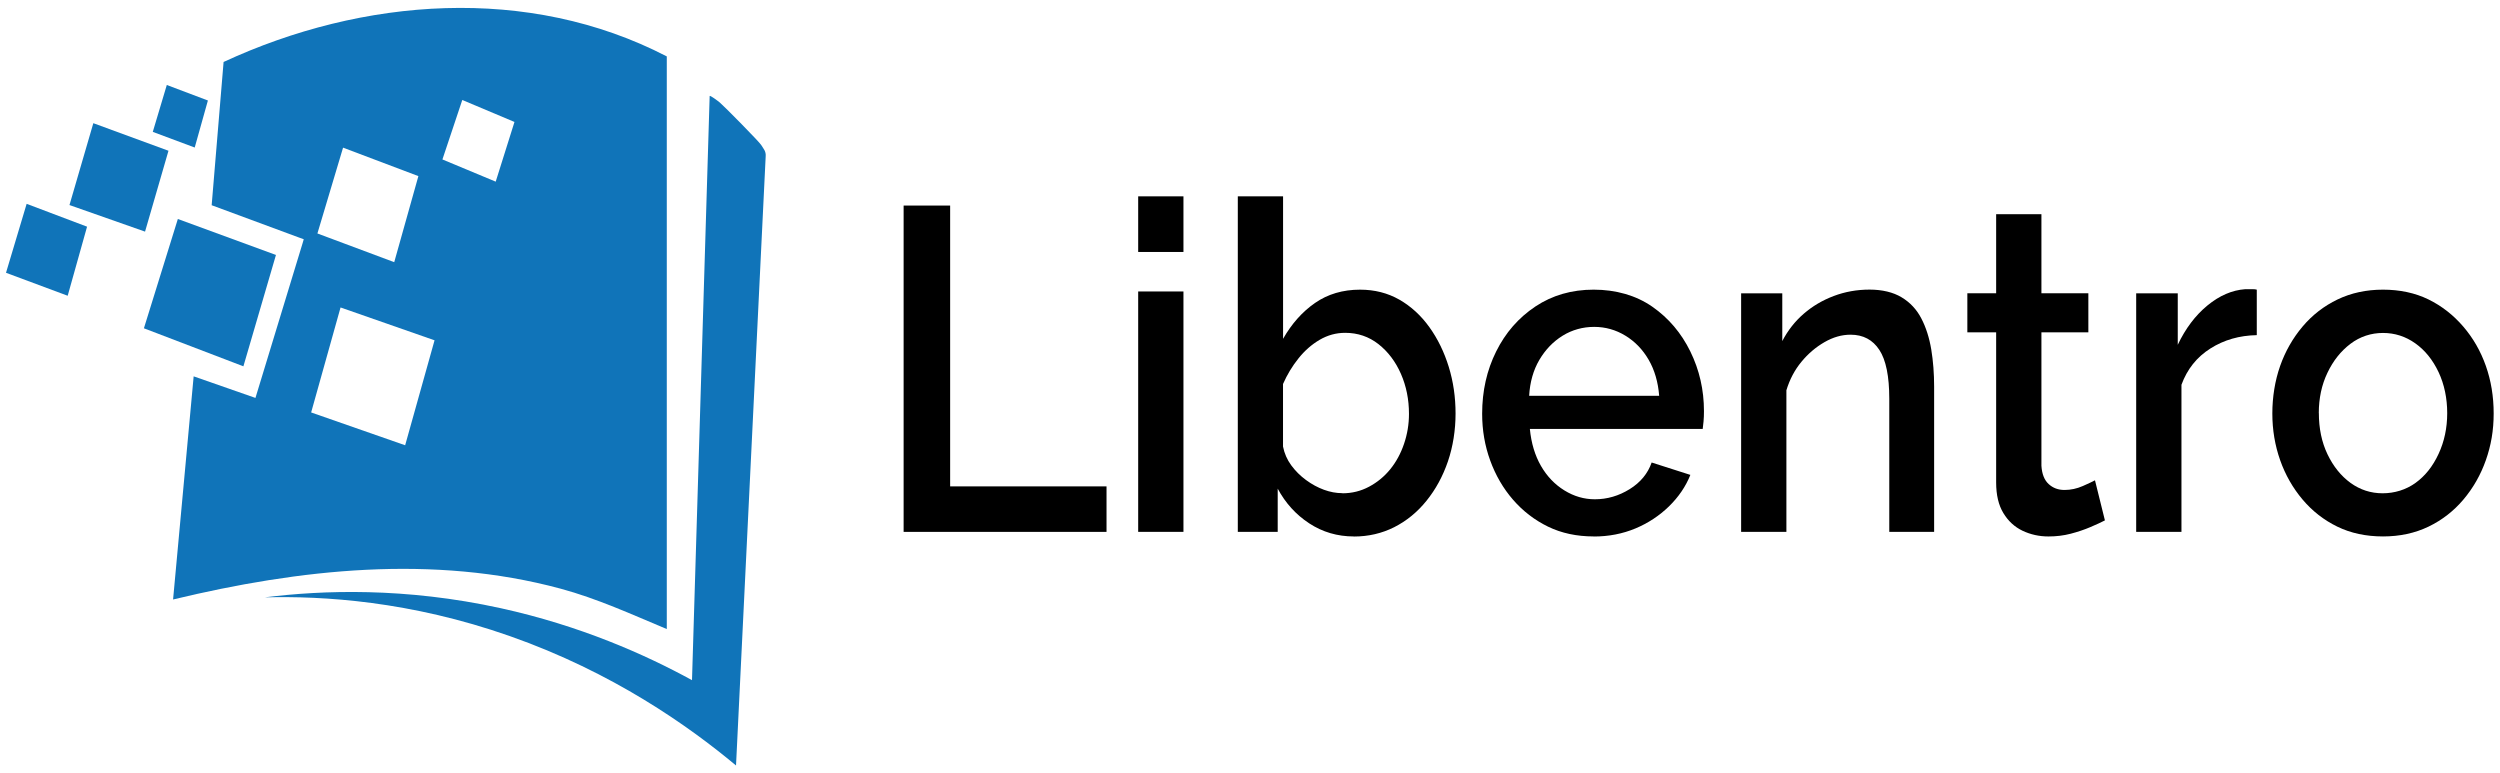
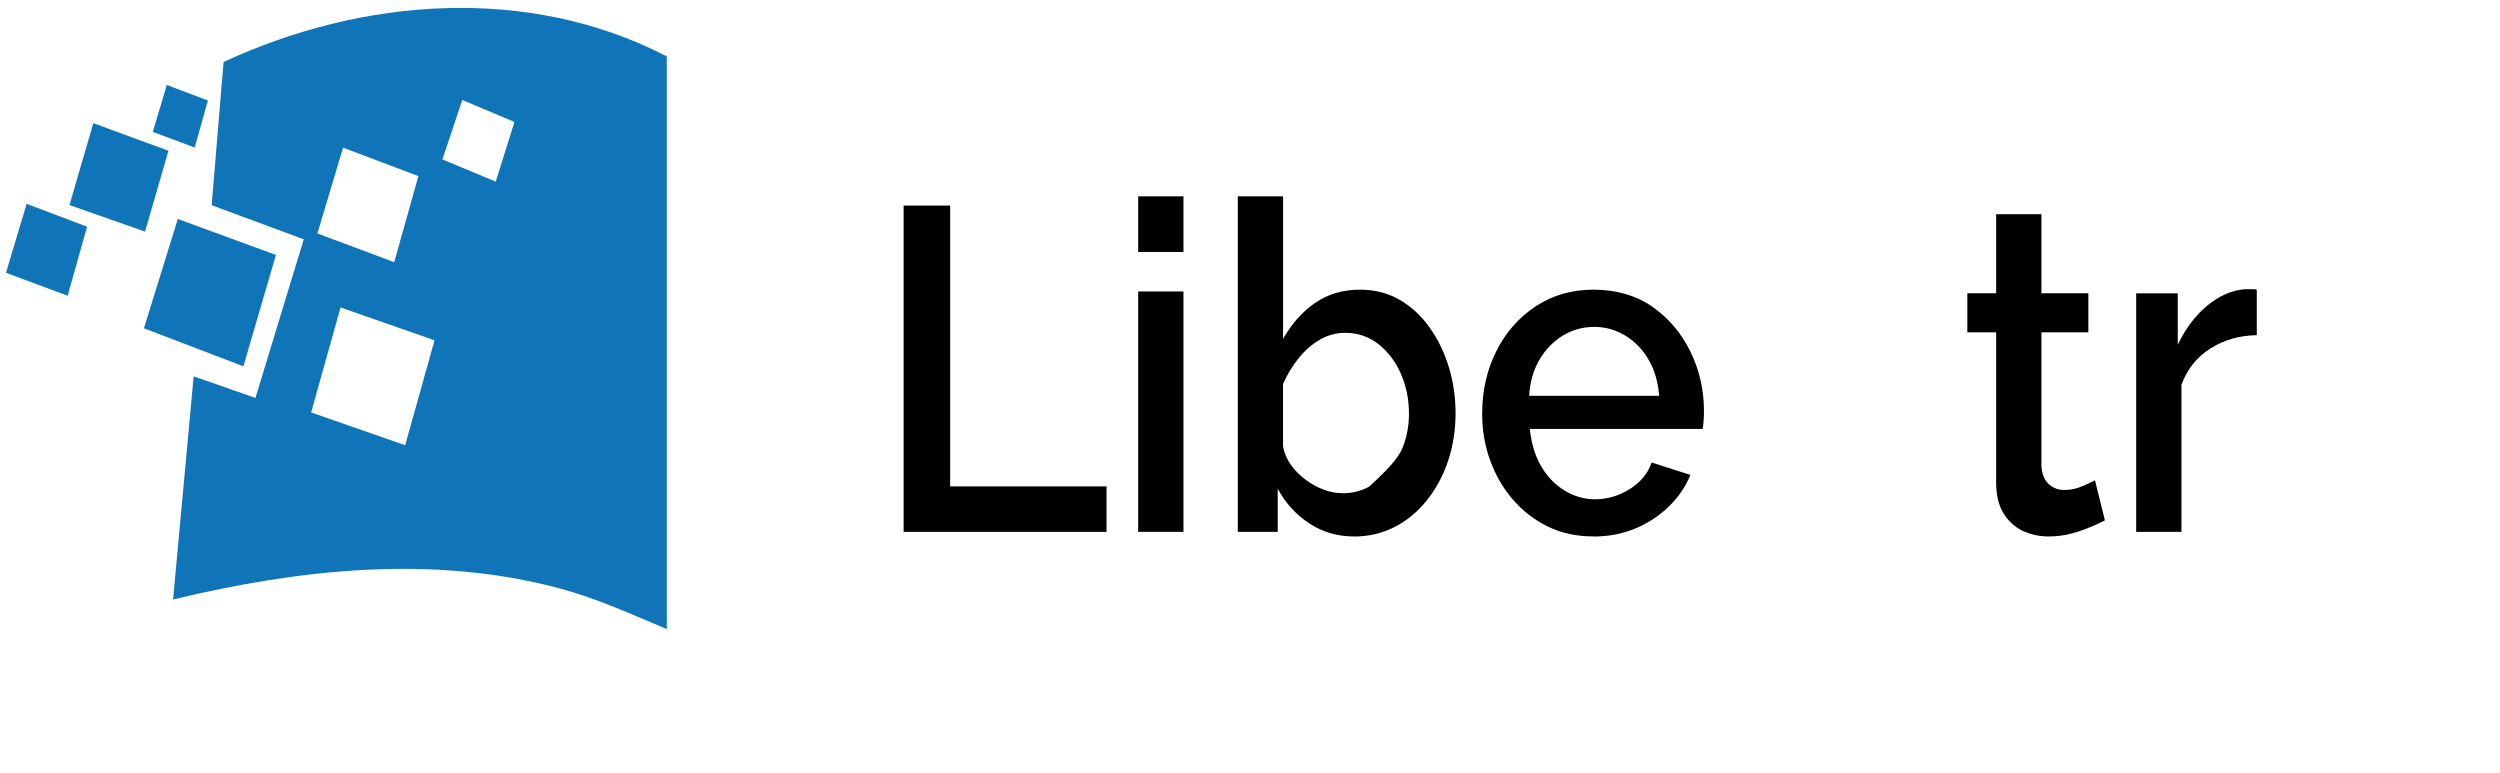
<svg xmlns="http://www.w3.org/2000/svg" width="359" height="111" viewBox="0 0 359 111" fill="none">
  <g clip-path="url(#clip0_401_865)">
-     <path d="M105.693 109.924C98.893 104.252 87.99 96.532 73.199 91.338C58.879 86.307 46.374 85.561 38.015 85.781C46.315 84.748 58.142 84.317 71.923 87.34C83.356 89.856 92.624 93.978 99.372 97.671L101.907 13.783C101.985 13.668 103.141 14.529 103.372 14.73C104.066 15.323 109.042 20.374 109.307 20.823C109.624 21.359 110.027 21.703 109.95 22.488L105.693 109.924Z" fill="#1074B9" />
    <path d="M20.828 33.261L9.976 29.444L13.402 17.689C16.999 19.009 20.596 20.329 24.194 21.649L20.828 33.261Z" fill="#1074B9" />
    <path d="M39.627 36.611L34.951 52.604L20.665 47.142L25.539 31.446L39.627 36.611Z" fill="#1074B9" />
    <path d="M9.719 42.471L0.863 39.172L3.826 29.271L12.502 32.552L9.719 42.471Z" fill="#1074B9" />
    <path d="M27.961 21.185L21.94 18.937L23.953 12.204L29.854 14.432L27.961 21.185Z" fill="#1074B9" />
    <path d="M32.108 8.895L30.395 29.47L42.857 34.08L43.619 34.358L43.448 34.941L36.682 57.142L27.809 54.043L24.854 86.086C43.002 81.715 62.213 79.601 80.481 84.527C85.757 85.952 90.698 88.219 95.751 90.333V8.101C75.873 -2.201 52.055 -0.345 32.117 8.895H32.108ZM49.272 21.205L60.08 25.29L56.611 37.648L45.58 33.525L49.263 21.205H49.272ZM58.187 63.943L44.681 59.227L48.903 44.152L62.401 48.868L58.179 63.943H58.187ZM71.18 26.084L63.532 22.898L66.384 14.357L73.878 17.513L71.18 26.093V26.084Z" fill="#1074B9" />
    <path d="M129.76 76.378V29.518H136.441V69.845H158.897V76.378H129.76Z" fill="black" />
    <path d="M163.443 36.182V28.195H169.944V36.182H163.443ZM163.443 76.375V41.855H169.944V76.375H163.443Z" fill="black" />
-     <path d="M194.415 77.035C192.052 77.035 189.91 76.404 188 75.151C186.091 73.898 184.583 72.234 183.478 70.168V76.375H177.749V28.195H184.249V48.655C185.474 46.503 186.998 44.782 188.831 43.509C190.664 42.237 192.822 41.596 195.306 41.596C197.396 41.596 199.271 42.075 200.95 43.031C202.62 43.988 204.059 45.308 205.267 46.991C206.466 48.665 207.391 50.568 208.042 52.682C208.693 54.796 209.018 57.035 209.018 59.388C209.018 61.741 208.65 64.122 207.922 66.255C207.194 68.388 206.166 70.273 204.847 71.908C203.528 73.544 201.978 74.807 200.205 75.706C198.432 76.595 196.505 77.045 194.415 77.045V77.035ZM192.762 70.837C194.141 70.837 195.417 70.522 196.599 69.89C197.781 69.259 198.792 68.427 199.64 67.384C200.488 66.341 201.147 65.127 201.618 63.74C202.089 62.353 202.329 60.918 202.329 59.445C202.329 57.36 201.944 55.447 201.173 53.687C200.402 51.927 199.331 50.511 197.953 49.421C196.574 48.34 194.981 47.794 193.165 47.794C191.863 47.794 190.647 48.129 189.499 48.799C188.36 49.468 187.341 50.358 186.459 51.468C185.568 52.577 184.832 53.801 184.241 55.141V64.122C184.438 65.117 184.832 66.016 185.423 66.82C186.014 67.623 186.724 68.331 187.547 68.934C188.377 69.546 189.234 70.005 190.116 70.33C191.007 70.655 191.88 70.818 192.745 70.818L192.762 70.837Z" fill="black" />
+     <path d="M194.415 77.035C192.052 77.035 189.91 76.404 188 75.151C186.091 73.898 184.583 72.234 183.478 70.168V76.375H177.749V28.195H184.249V48.655C185.474 46.503 186.998 44.782 188.831 43.509C190.664 42.237 192.822 41.596 195.306 41.596C197.396 41.596 199.271 42.075 200.95 43.031C202.62 43.988 204.059 45.308 205.267 46.991C206.466 48.665 207.391 50.568 208.042 52.682C208.693 54.796 209.018 57.035 209.018 59.388C209.018 61.741 208.65 64.122 207.922 66.255C207.194 68.388 206.166 70.273 204.847 71.908C203.528 73.544 201.978 74.807 200.205 75.706C198.432 76.595 196.505 77.045 194.415 77.045V77.035ZM192.762 70.837C194.141 70.837 195.417 70.522 196.599 69.89C200.488 66.341 201.147 65.127 201.618 63.74C202.089 62.353 202.329 60.918 202.329 59.445C202.329 57.36 201.944 55.447 201.173 53.687C200.402 51.927 199.331 50.511 197.953 49.421C196.574 48.34 194.981 47.794 193.165 47.794C191.863 47.794 190.647 48.129 189.499 48.799C188.36 49.468 187.341 50.358 186.459 51.468C185.568 52.577 184.832 53.801 184.241 55.141V64.122C184.438 65.117 184.832 66.016 185.423 66.82C186.014 67.623 186.724 68.331 187.547 68.934C188.377 69.546 189.234 70.005 190.116 70.33C191.007 70.655 191.88 70.818 192.745 70.818L192.762 70.837Z" fill="black" />
    <path d="M228.861 77.033C226.42 77.033 224.228 76.565 222.301 75.627C220.374 74.69 218.695 73.398 217.273 71.763C215.852 70.127 214.764 68.243 213.993 66.129C213.222 64.015 212.837 61.777 212.837 59.414C212.837 56.152 213.505 53.168 214.85 50.471C216.186 47.773 218.07 45.621 220.494 44.005C222.917 42.398 225.701 41.594 228.853 41.594C232.005 41.594 234.925 42.407 237.272 44.043C239.618 45.678 241.434 47.821 242.736 50.48C244.038 53.139 244.689 55.99 244.689 59.041C244.689 59.567 244.672 60.055 244.629 60.514C244.586 60.973 244.552 61.327 244.509 61.595H219.689C219.886 63.632 220.417 65.402 221.282 66.904C222.147 68.405 223.269 69.572 224.648 70.424C226.026 71.275 227.482 71.696 229.024 71.696C230.797 71.696 232.458 71.208 234.017 70.242C235.576 69.276 236.629 67.994 237.178 66.416L242.736 68.195C242.068 69.869 241.04 71.371 239.661 72.719C238.282 74.058 236.681 75.12 234.848 75.885C233.015 76.651 231.02 77.043 228.853 77.043L228.861 77.033ZM219.586 56.841H238.257C238.102 54.861 237.597 53.13 236.749 51.666C235.901 50.203 234.788 49.045 233.409 48.204C232.03 47.362 230.531 46.941 228.921 46.941C227.311 46.941 225.761 47.362 224.399 48.204C223.037 49.045 221.924 50.203 221.059 51.666C220.194 53.13 219.697 54.861 219.586 56.841Z" fill="black" />
-     <path d="M277.741 76.375H271.301V57.264C271.301 54.05 270.83 51.707 269.879 50.253C268.928 48.799 267.558 48.062 265.742 48.062C264.483 48.062 263.233 48.416 261.991 49.134C260.749 49.851 259.644 50.788 258.685 51.955C257.717 53.122 256.998 54.49 256.527 56.04V76.375H250.026V42.122H255.936V48.981C256.724 47.46 257.751 46.149 259.01 45.059C260.269 43.968 261.708 43.117 263.327 42.505C264.946 41.893 266.659 41.587 268.466 41.587C270.273 41.587 271.857 41.96 273.073 42.696C274.298 43.433 275.24 44.447 275.908 45.738C276.576 47.02 277.047 48.502 277.33 50.186C277.604 51.86 277.741 53.639 277.741 55.514V76.366V76.375Z" fill="black" />
    <path d="M302.261 74.73C301.747 74.998 301.062 75.313 300.188 75.686C299.323 76.059 298.372 76.375 297.353 76.643C296.325 76.911 295.263 77.035 294.159 77.035C292.823 77.035 291.581 76.758 290.433 76.213C289.294 75.667 288.378 74.826 287.684 73.678C286.99 72.539 286.647 71.076 286.647 69.278V47.727H282.511V42.112H286.647V30.759H293.148V42.112H299.888V47.727H293.148V66.886C293.225 68.073 293.568 68.943 294.184 69.507C294.792 70.072 295.555 70.359 296.462 70.359C297.37 70.359 298.244 70.167 299.092 69.794C299.94 69.421 300.522 69.144 300.839 68.972L302.261 74.711V74.73Z" fill="black" />
    <path d="M324.065 48.127C321.582 48.175 319.363 48.806 317.419 50.04C315.466 51.274 314.079 53.005 313.257 55.253V76.373H306.756V42.12H312.726V49.514C313.831 47.18 315.244 45.305 316.982 43.87C318.712 42.445 320.528 41.661 322.421 41.527H323.457C323.714 41.527 323.92 41.546 324.074 41.594V48.127H324.065Z" fill="black" />
-     <path d="M342.203 77.033C339.762 77.033 337.57 76.565 335.643 75.627C333.716 74.69 332.046 73.389 330.65 71.734C329.254 70.079 328.175 68.195 327.429 66.081C326.684 63.967 326.308 61.729 326.308 59.376C326.308 57.023 326.684 54.66 327.429 52.546C328.175 50.432 329.254 48.548 330.65 46.893C332.046 45.239 333.724 43.938 335.677 43C337.63 42.063 339.805 41.594 342.203 41.594C344.601 41.594 346.82 42.063 348.73 43C350.64 43.938 352.301 45.239 353.723 46.893C355.145 48.548 356.224 50.432 356.969 52.546C357.714 54.66 358.091 56.937 358.091 59.376C358.091 61.815 357.714 63.967 356.969 66.081C356.224 68.195 355.145 70.079 353.748 71.734C352.352 73.389 350.674 74.69 348.73 75.627C346.777 76.565 344.601 77.033 342.203 77.033ZM332.988 59.319C332.988 61.528 333.399 63.508 334.23 65.239C335.061 66.971 336.157 68.338 337.536 69.343C338.915 70.338 340.448 70.835 342.143 70.835C343.839 70.835 345.492 70.338 346.871 69.343C348.25 68.348 349.355 66.961 350.177 65.182C351.008 63.403 351.419 61.452 351.419 59.328C351.419 57.205 351.008 55.196 350.177 53.436C349.346 51.676 348.233 50.298 346.837 49.304C345.441 48.309 343.891 47.812 342.195 47.812C340.499 47.812 338.906 48.328 337.527 49.371C336.148 50.413 335.043 51.8 334.221 53.532C333.39 55.263 332.979 57.195 332.979 59.319H332.988Z" fill="black" />
  </g>
  <defs>
    <clipPath id="clip0_401_865">
      <rect width="358" height="110" fill="white" transform="translate(0.177 0.404)" />
    </clipPath>
  </defs>
</svg>